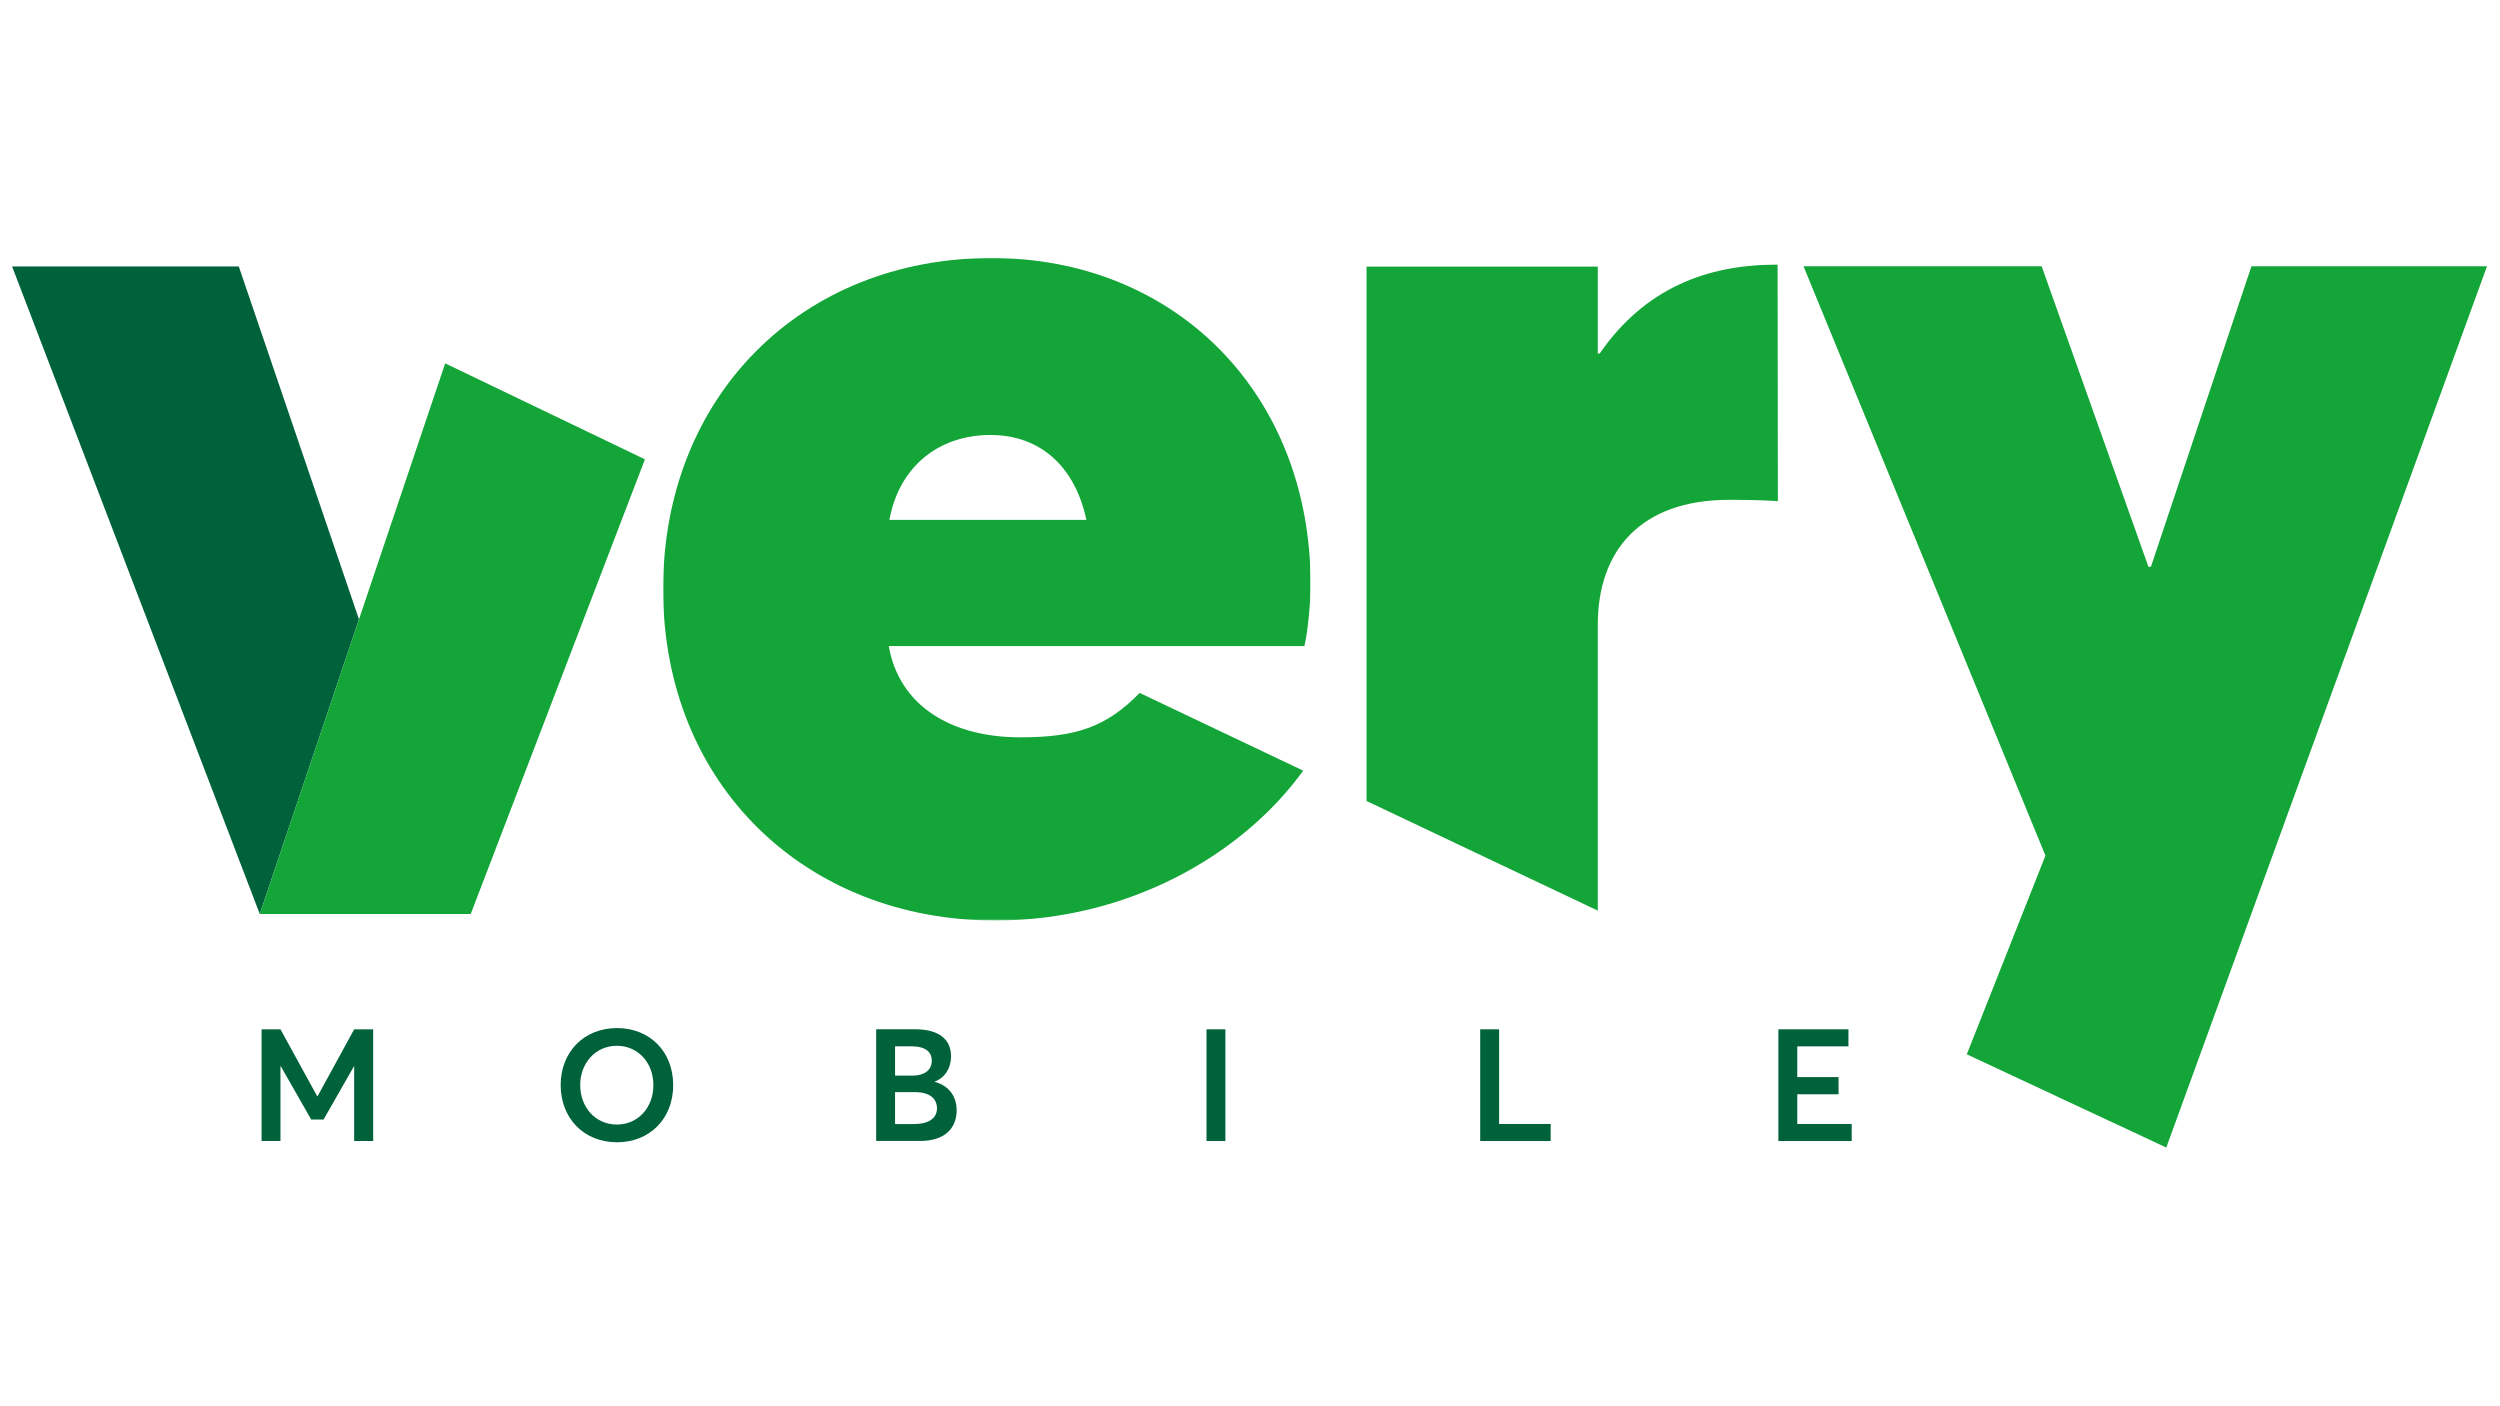
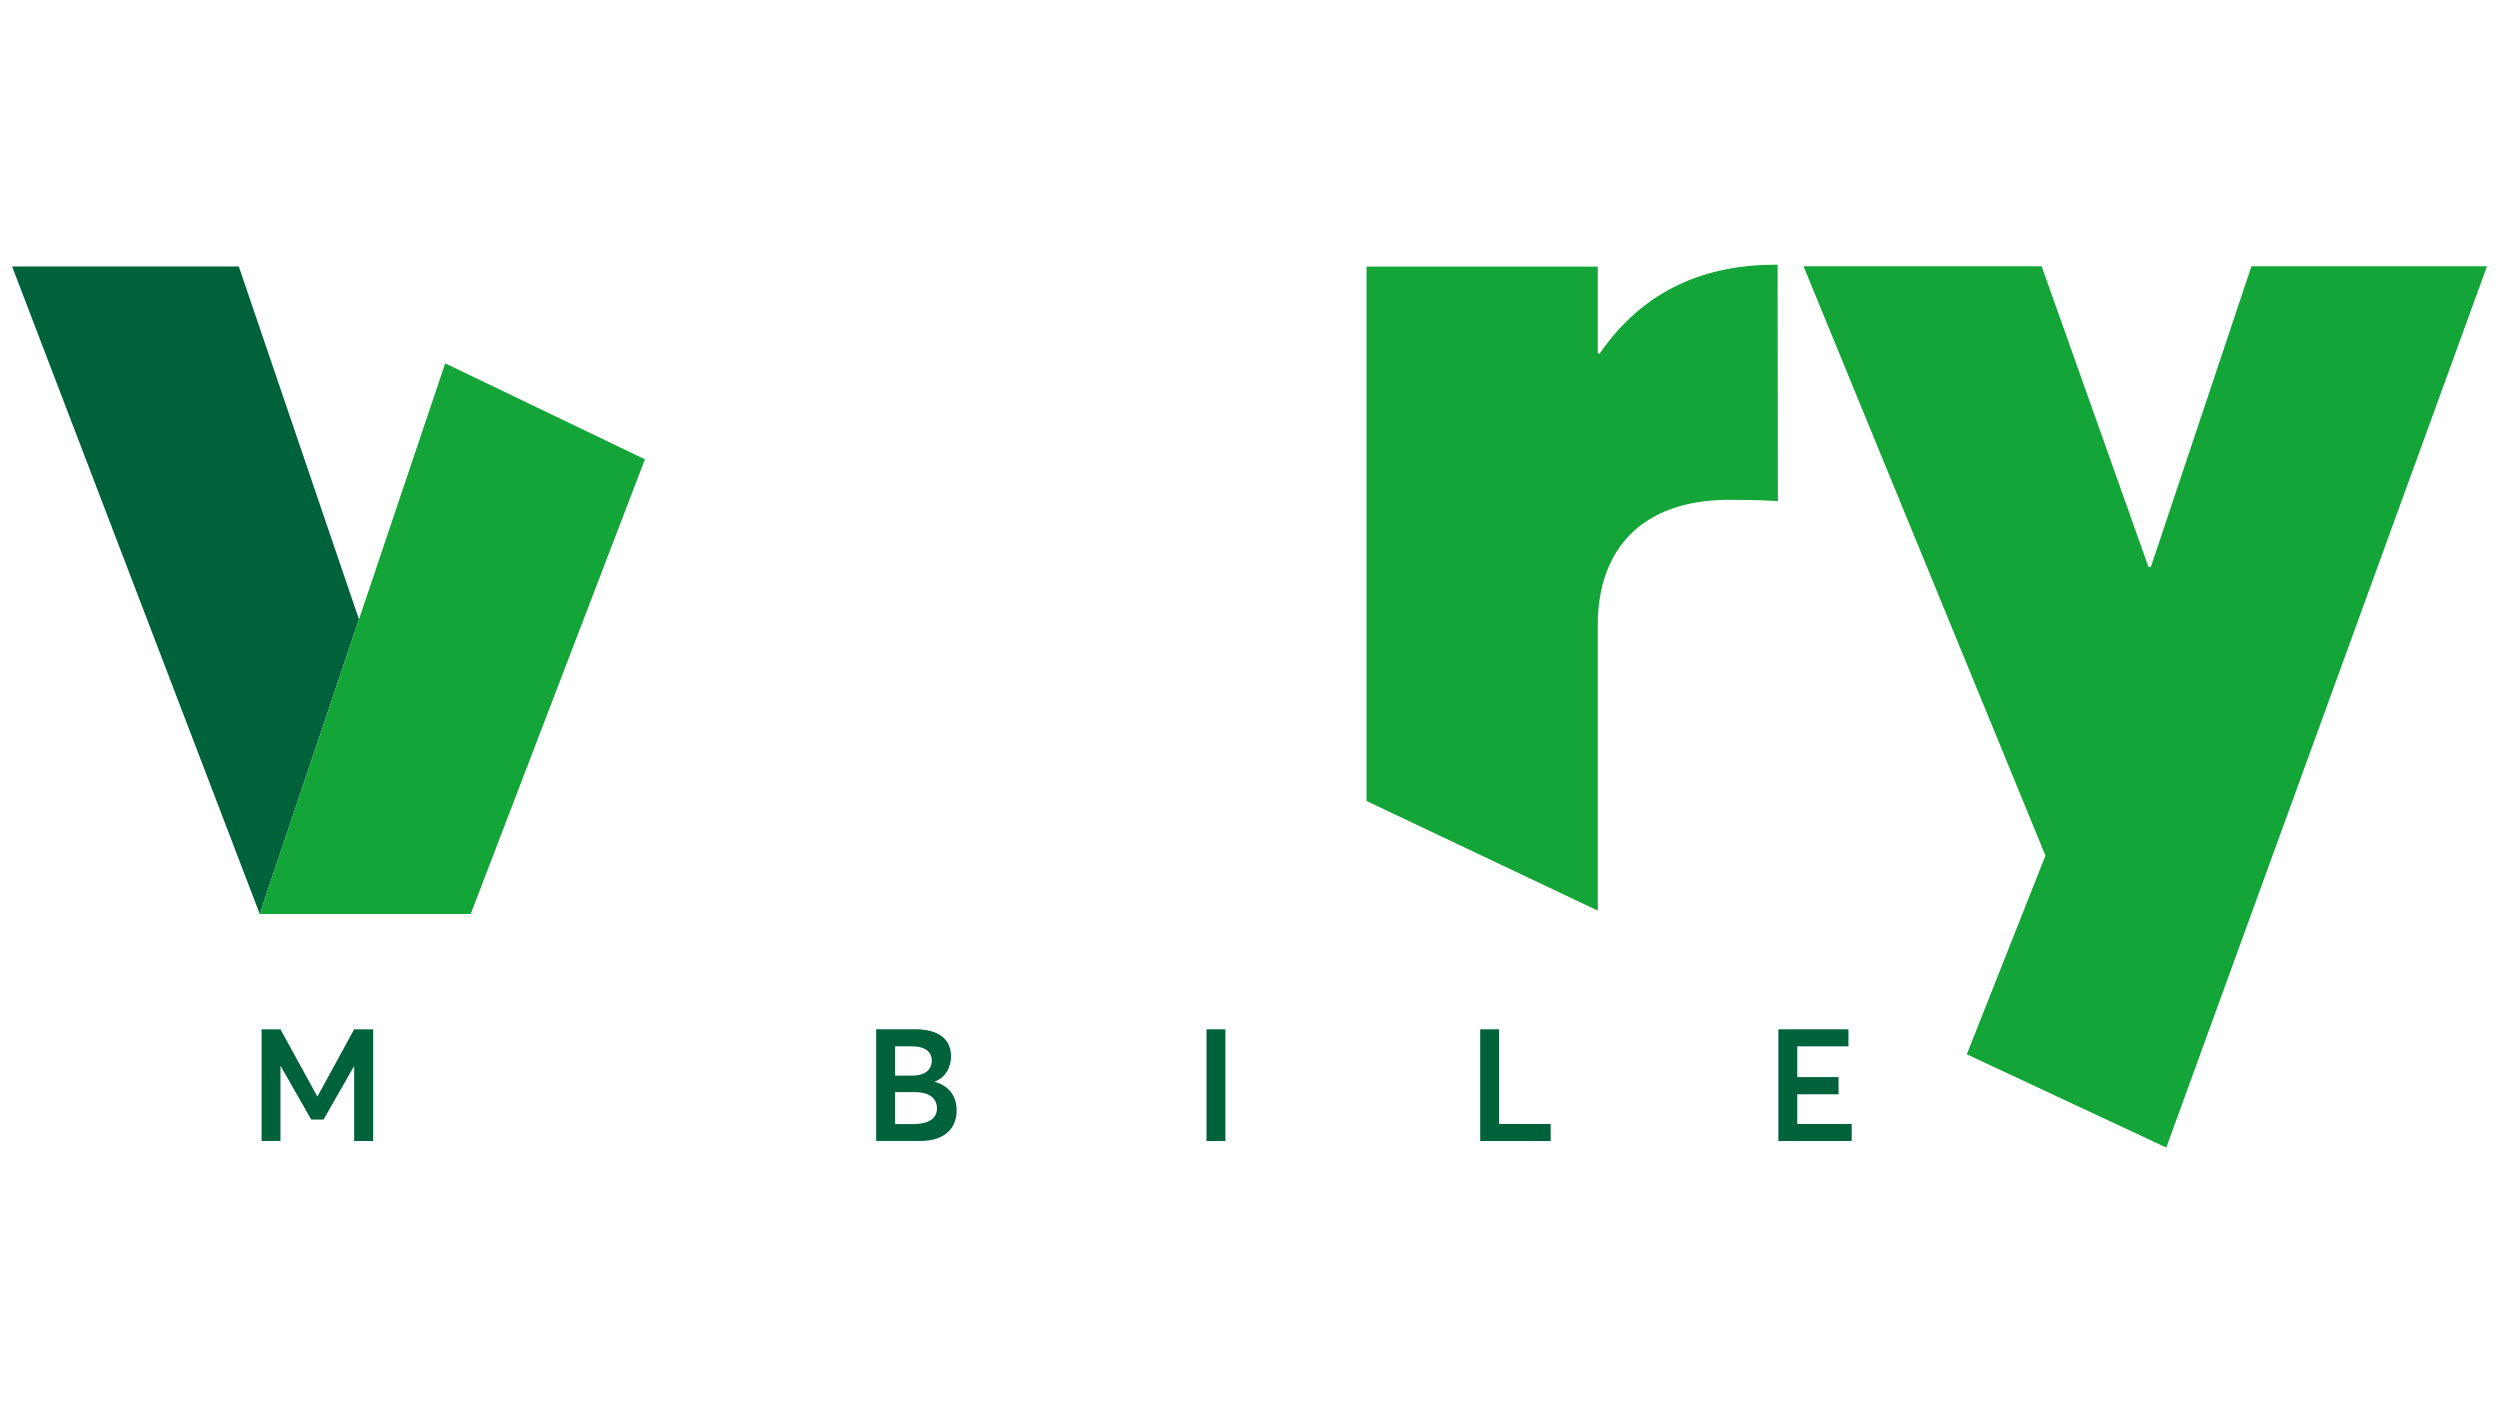
<svg xmlns="http://www.w3.org/2000/svg" x="0px" y="0px" viewBox="0, 0, 1920, 1080" id="Layer_1" xml="http://www.w3.org/XML/1998/namespace" enable-background="new 0 0 1920 1080" version="1.1">
  <g id="Symbols">
    <g id="Logo_x2F_Standalone_x2F_Colori">
      <g transform="translate(0, -0.889)" id="Group-20">
        <polygon points="286.6,791.4 286.6,877.2 272,877.2 272,819.7 271.9,819.7 248.5,860.7 239,860.7 215.6,819.7 215.4,819.7 215.4,877.2 200.9,877.2 200.9,791.4 215.4,791.4 243.6,842.8 243.9,842.8 272,791.4" clip-rule="evenodd" id="Fill-1" fill-rule="evenodd" style="fill:#00623A;" />
        <polygon points="926.6,877.2 941.1,877.2 941.1,791.4 926.6,791.4" clip-rule="evenodd" id="Fill-2" fill-rule="evenodd" style="fill:#00623A;" />
        <polygon points="1136.8,791.4 1151.3,791.4 1151.3,864.1 1190.9,864.1 1190.9,877.2 1136.8,877.2" clip-rule="evenodd" id="Fill-3" fill-rule="evenodd" style="fill:#00623A;" />
        <polygon points="1365.8,791.4 1419.6,791.4 1419.6,804.5 1380.3,804.5 1380.3,828.1 1412,828.1 1412,841.3 1380.3,841.3 1380.3,864.1 1422.1,864.1 1422.1,877.2 1365.8,877.2" clip-rule="evenodd" id="Fill-4" fill-rule="evenodd" style="fill:#00623A;" />
        <polygon points="1729.1,205.4 1651.9,436.2 1650,436.2 1568,205.4 1385.1,205.4 1570.9,658 1510.5,810.6 1663.7,882.2 1910,205.4" clip-rule="evenodd" id="Fill-5" fill-rule="evenodd" style="fill:#13A538;" />
        <g transform="translate(0, 0.751)" id="Group-19">
          <path d="M1227.1 699.5 L1227.1 479.9 C1227.1 423.4 1259.6 384 1328 384 C1335.3 384 1350.8 384 1365.4 385 L1365.2 203.4 L1364.2 203.4 C1311.8 203.4 1263.5 221 1228.6 271.6 L1227.1 271.6 L1227.1 204.9 L1049.5 204.9 L1049.5 615.3 L1227.1 699.5 z" clip-rule="evenodd" id="Fill-6" fill-rule="evenodd" style="fill:#13A538;" />
-           <path d="M430.6 833.5 C430.6 808.3 448.2 789.7 473.9 789.7 C498.6 789.7 517 807.3 517 833.5 C517 859.7 498.6 877.4 473.9 877.4 C448.2 877.4 430.6 858.8 430.6 833.5 M501.8 833.5 C501.8 815.9 489.6 803.3 473.8 803.3 C457.1 803.3 445.6 816.8 445.6 833.5 C445.6 850.3 457.1 863.8 473.8 863.8 C489.7 863.8 501.8 851.1 501.8 833.5" clip-rule="evenodd" id="Fill-8" fill-rule="evenodd" style="fill:#00623A;" />
          <path d="M734.7 852.9 C734.7 866.6 725.6 876.4 706.7 876.4 L672.9 876.4 L672.9 790.6 L702.6 790.6 C720.2 790.6 730.4 797.6 730.4 811.5 C730.4 819.4 726.6 827.4 717.9 830.8 L717.9 831 C727.8 833.7 734.7 841.1 734.7 852.9 L734.7 852.9 z M687.4 826.2 L701.3 826.2 C708.5 826.2 715.6 822.9 715.6 814.8 C715.6 808.1 711 803.7 699.8 803.7 L687.4 803.7 L687.4 826.2 z M702.4 863.4 C712.6 863.3 719.6 859.4 719.6 851.4 C719.6 843.7 713.8 838.9 702.7 838.9 L687.4 838.9 L687.4 863.4 L702.4 863.4 z" clip-rule="evenodd" id="Fill-10" fill-rule="evenodd" style="fill:#00623A;" />
          <polygon points="275.7,475.8 183.4,204.8 9.3,204.8 199.5,702.1" clip-rule="evenodd" id="Fill-12" fill-rule="evenodd" style="fill:#00623A;" />
          <polygon points="341.9,279.2 495.3,352.9 361.5,702.1 199.5,702.1" clip-rule="evenodd" id="Fill-14" fill-rule="evenodd" style="fill:#13A538;" />
          <g transform="translate(110.658, 0)" id="Group-18">
            <defs>
              <filter filterUnits="userSpaceOnUse" x="398.7" y="198.3" width="497.3" height="508.8" id="Adobe_OpacityMaskFilter">
                <feColorMatrix type="matrix" values="1 0 0 0 0  0 1 0 0 0  0 0 1 0 0  0 0 0 1 0" />
              </filter>
            </defs>
            <mask maskUnits="userSpaceOnUse" x="398.7" y="198.3" width="497.3" height="508.8" id="mask-2_2_">
              <g filter="url(#Adobe_OpacityMaskFilter)">
-                 <polygon points="398.7,198.3 896,198.3 896,707.1 398.7,707.1" clip-rule="evenodd" id="path-1_2_" fill-rule="evenodd" style="fill:white;" />
-               </g>
+                 </g>
            </mask>
-             <path d="M650 334.2 C688.3 334.2 715 358.5 723.7 399.4 L572.4 399.4 C580.1 357.5 611.2 334.2 650 334.2 L650 334.2 z M764.6 532.3 C764.6 532.3 764.6 532.3 764.6 532.3 C738.8 558.8 715.2 566.4 672.8 566.4 C620.9 566.4 580.1 543 571.9 496.3 L891.1 496.3 C894 484.6 895.9 460.8 895.9 449.1 C895.9 302.1 791.6 198.3 650.9 198.3 C504.4 198.3 398.6 304.9 398.6 452.5 C398.6 603 508.3 707.1 653.8 707.1 C755.9 707.1 843.5 656.7 890.2 592 L764.6 532.3 z" clip-rule="evenodd" id="Fill-16" fill-rule="evenodd" style="mask:url(#mask-2_2_);fill:#13A538;" />
          </g>
        </g>
      </g>
    </g>
  </g>
</svg>